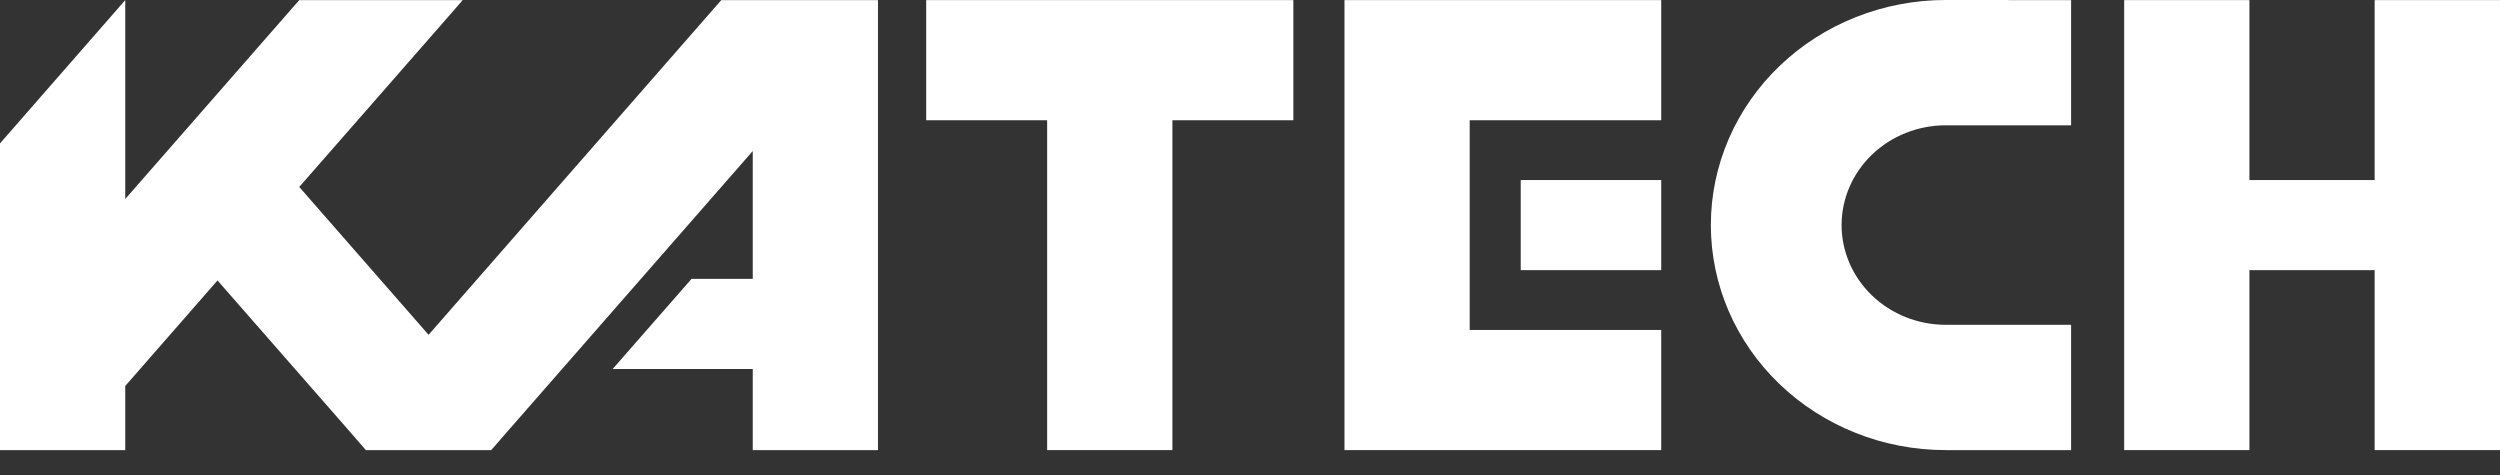
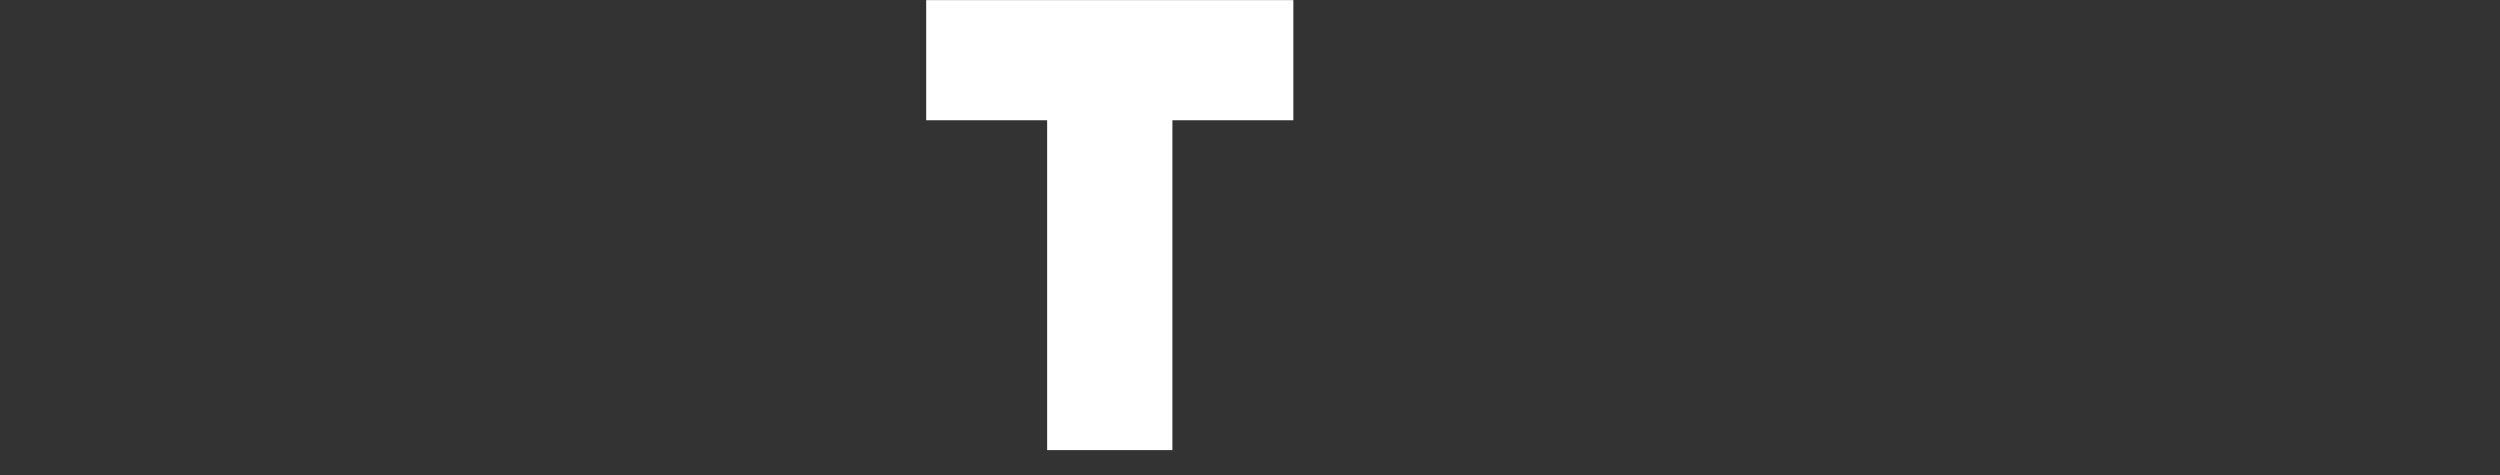
<svg xmlns="http://www.w3.org/2000/svg" width="100" height="19" viewBox="0 0 100 19" fill="none">
  <rect x="0" y="0" width="100" height="19" fill="#333333" stroke="none" />
-   <path d="M94.986 7.202H89.977V0.004H84.967V18.004H89.977V10.806H94.986V18.004H100V0.004H94.986V7.202Z" fill="white" />
-   <path d="M30.11 0.004H28.851L17.143 13.392L11.97 7.478L14.591 4.485L17.654 0.984L18.509 0.004H11.97L5.01 7.96V4.406V2.121V0.004L0 5.736V8.014V18.004H5.01V15.439L8.7 11.218L13.873 17.127L14.634 18.004H19.648L20.413 17.127L30.11 6.041V11.156H27.661L24.507 14.759H30.11V18.004H35.119V0.004H33.86H30.11Z" fill="white" />
-   <path d="M60.829 7.202V10.806H63.583H66.449V9.603V8.405V7.202H63.583H60.829Z" fill="white" />
  <path d="M37.048 0.004V4.81H41.886V9.797V18.004H45.435H46.896V4.81H51.734V0.004H37.048Z" fill="white" />
-   <path d="M58.788 0.004H57.976H53.779V4.81V13.198V18.004H58.788H66.449V13.198H58.788V11.407V6.601V4.81H66.449V0.004H58.788Z" fill="white" />
-   <path d="M80.344 -3.86149e-06H77.835C76.6 -0.001 75.378 0.231 74.238 0.683C73.097 1.135 72.061 1.798 71.188 2.634C70.315 3.47 69.622 4.463 69.15 5.555C68.677 6.648 68.434 7.819 68.434 9.002C68.434 11.39 69.423 13.679 71.185 15.367C72.946 17.056 75.335 18.004 77.826 18.004H82.844V12.992H77.826C76.722 12.991 75.664 12.571 74.883 11.822C74.103 11.074 73.664 10.06 73.663 9.002C73.664 7.944 74.103 6.93 74.883 6.182C75.664 5.434 76.722 5.013 77.826 5.012H82.844V0.004H80.335L80.344 -3.86149e-06Z" fill="white" />
</svg>